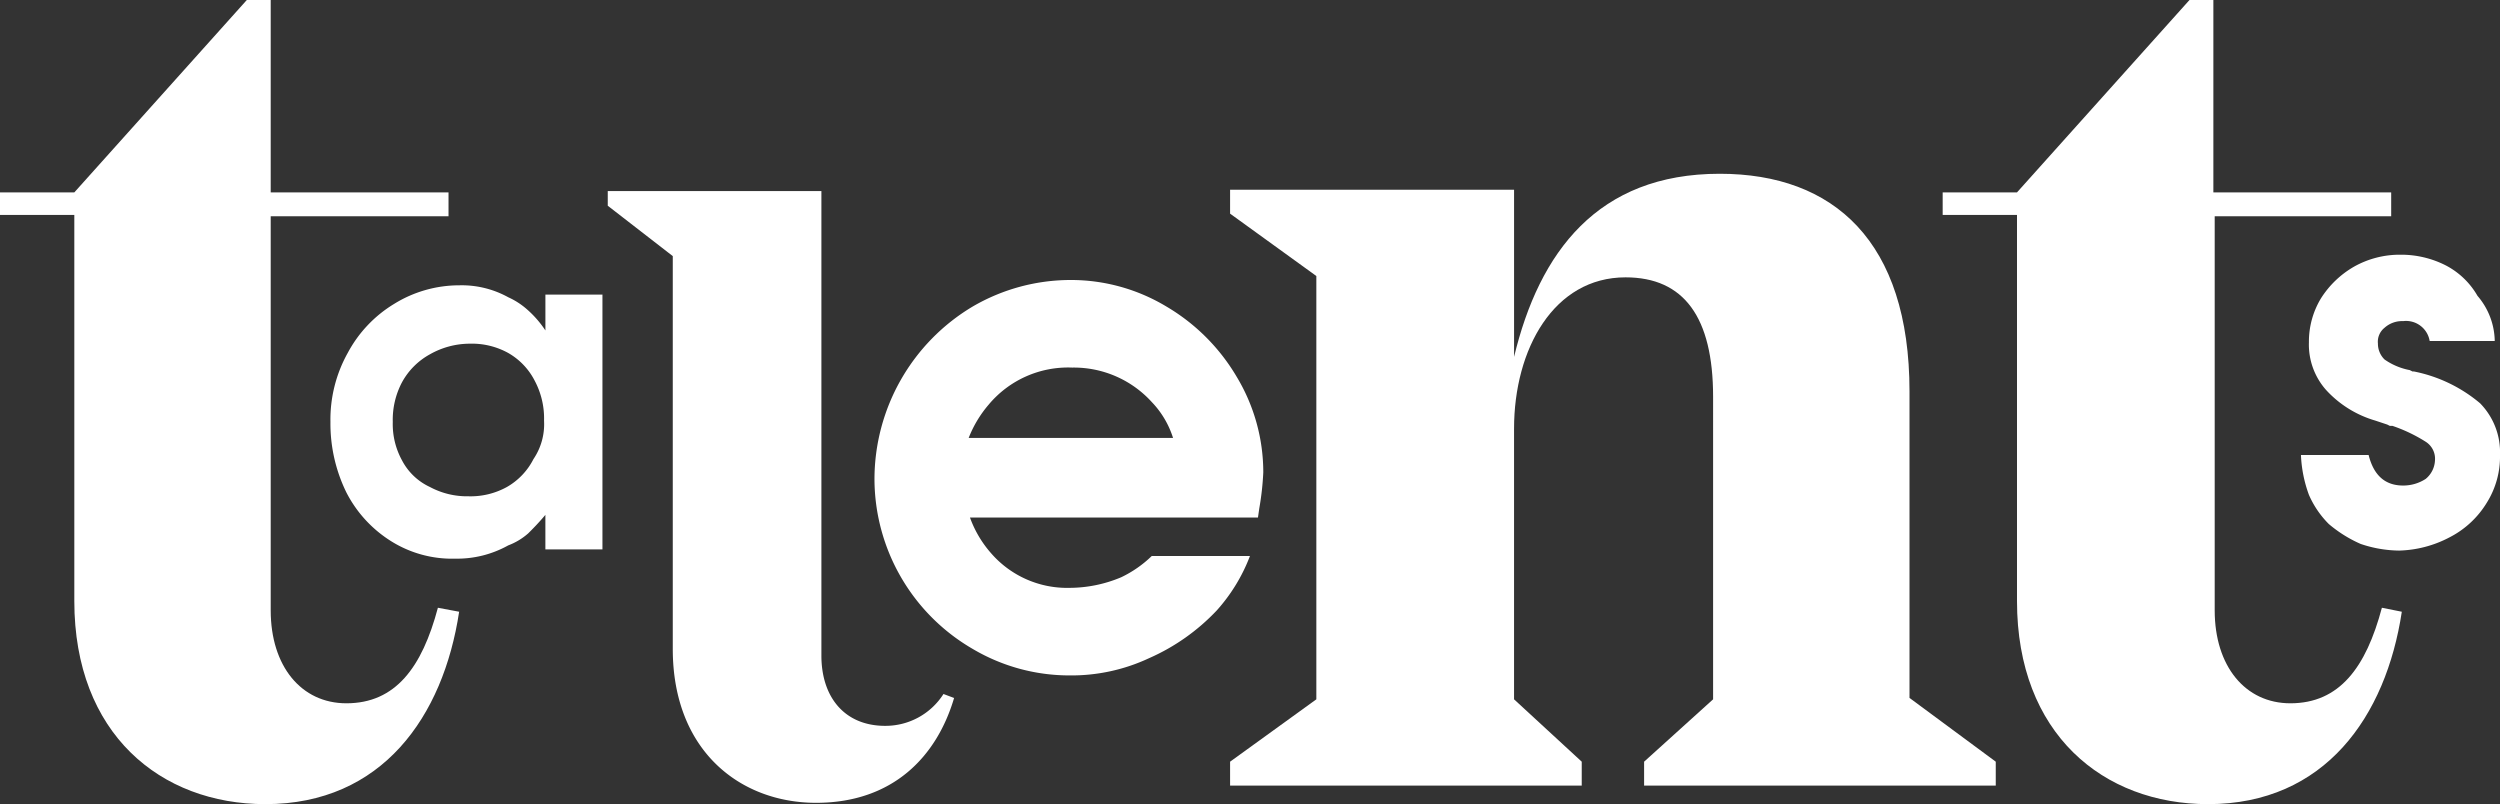
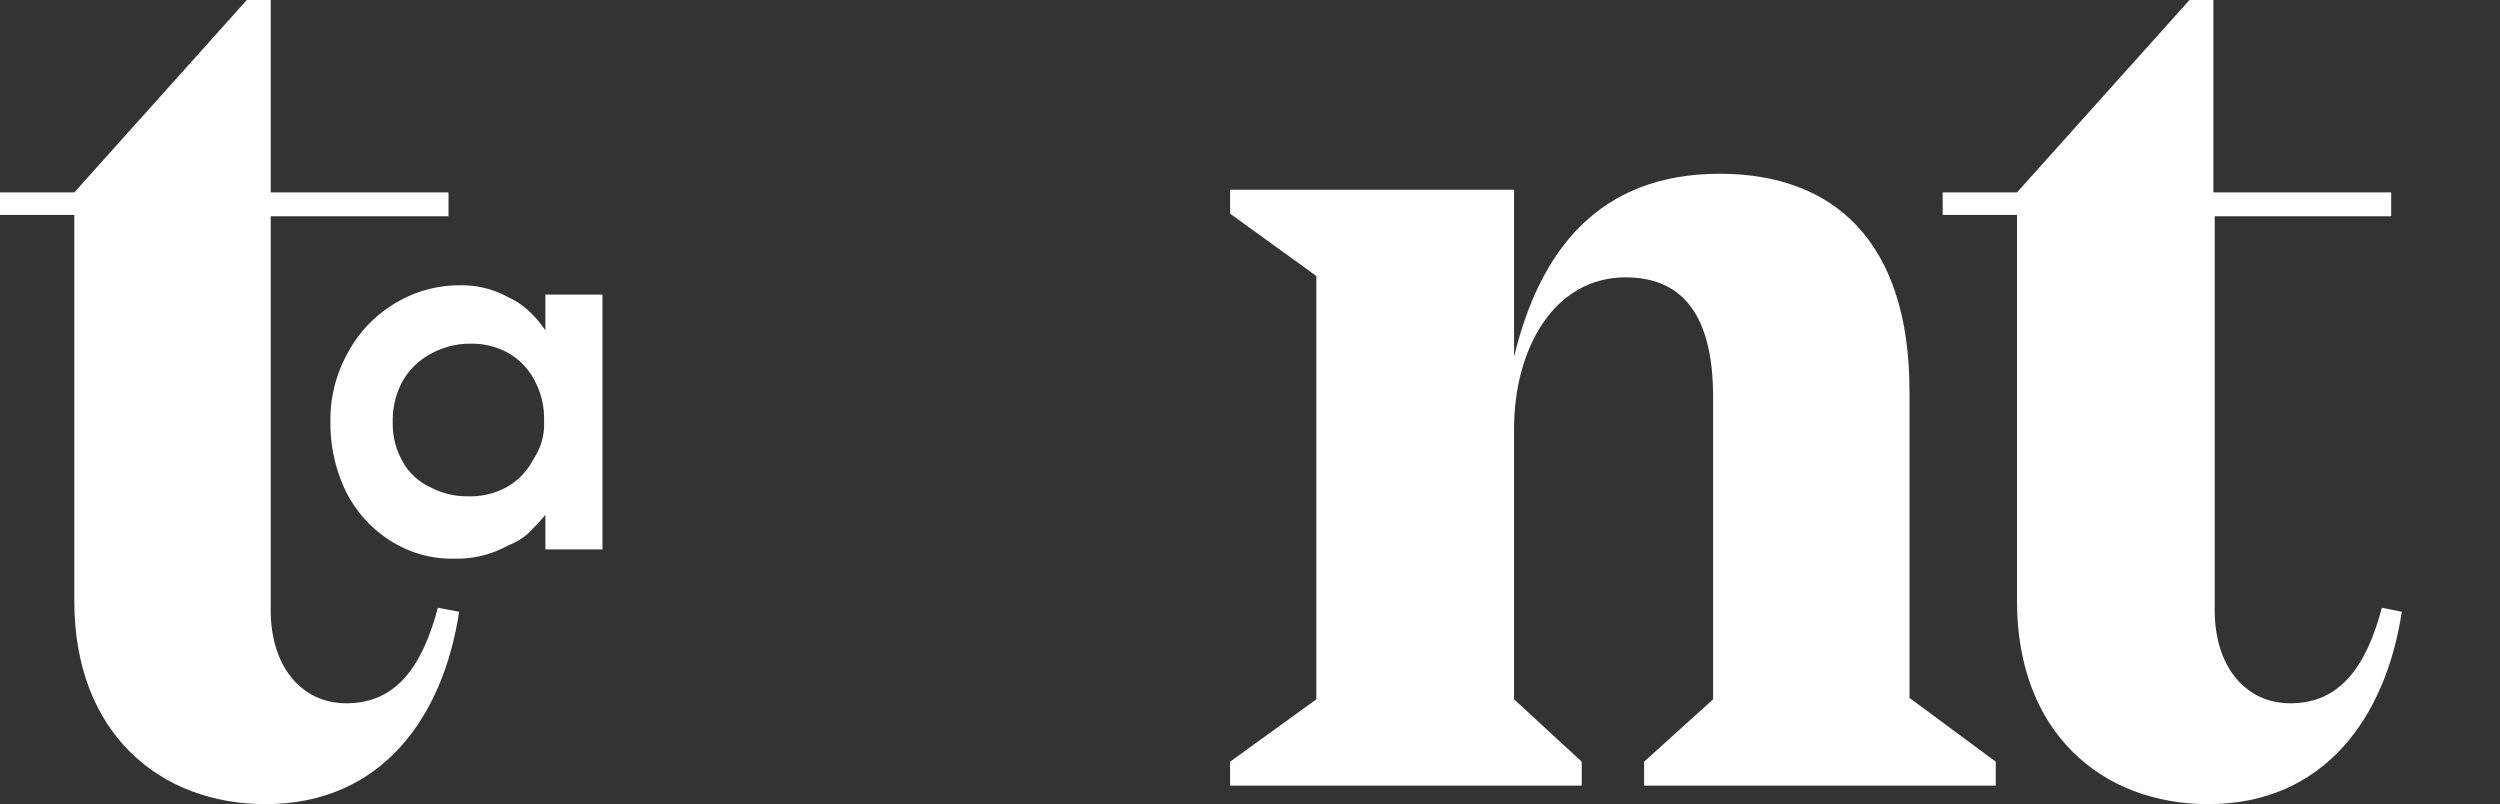
<svg xmlns="http://www.w3.org/2000/svg" width="204.861" height="65.895" viewBox="0 0 204.861 65.895">
  <rect x="0" y="0" width="204.861" height="65.895" fill="#333333" stroke="none" />
  <g id="talents" transform="translate(0)">
    <g id="Group_8417" data-name="Group 8417" transform="translate(0)">
      <path id="Path_38621" data-name="Path 38621" d="M1776.542,927.771v1.957h-28.816v-1.957l5.654-5.111V897.868q0-9.786-7.177-9.786c-5.872,0-9.134,5.872-9.134,12.4V922.66l5.546,5.111v1.957H1713.8v-1.957l7.068-5.111V887.973l-7.068-5.111V880.9h23.27v13.7c2.066-8.59,6.85-15.006,16.854-15.006,9.352,0,15.55,5.546,15.55,17.833v25.118Z" transform="translate(-1613.001 -865.355)" fill="#fff" />
      <path id="Path_38622" data-name="Path 38622" d="M1658.724,916.628c-1.3,8.59-6.307,15.767-15.876,15.767-8.59,0-15.658-5.763-15.658-16.637V884.115H1621.1v-1.848h6.089l14.136-15.767h1.958v15.767h14.571v1.957h-14.571v32.295c0,4.567,2.5,7.612,6.2,7.612,4.023,0,6.2-2.936,7.5-7.829Z" transform="translate(-1621.1 -866.5)" fill="#fff" />
      <path id="Path_38623" data-name="Path 38623" d="M1668.292,888.544v21.095h-4.676v-2.827c-.544.652-1.087,1.2-1.414,1.522a5.311,5.311,0,0,1-1.631.979,8.615,8.615,0,0,1-4.349,1.087,9.4,9.4,0,0,1-5.219-1.414,10.185,10.185,0,0,1-3.7-4.023,12.818,12.818,0,0,1-1.3-5.763,11.2,11.2,0,0,1,1.414-5.654,10.44,10.44,0,0,1,3.806-4.023,10.125,10.125,0,0,1,5.328-1.522,7.875,7.875,0,0,1,4.023.979,6.136,6.136,0,0,1,1.522.979,8.6,8.6,0,0,1,1.522,1.74v-2.936h4.676Zm-4.785,10.547a6.564,6.564,0,0,0-.761-3.262,5.5,5.5,0,0,0-2.175-2.284,6.158,6.158,0,0,0-3.153-.761,6.641,6.641,0,0,0-3.262.87,5.769,5.769,0,0,0-2.284,2.283,6.57,6.57,0,0,0-.761,3.262,6.161,6.161,0,0,0,.761,3.154,4.909,4.909,0,0,0,2.284,2.175,6.435,6.435,0,0,0,3.153.761,6.158,6.158,0,0,0,3.153-.761,5.5,5.5,0,0,0,2.175-2.283,5.112,5.112,0,0,0,.87-3.153" transform="translate(-1618.925 -864.621)" fill="#fff" />
-       <path id="Path_38624" data-name="Path 38624" d="M1695.281,922.438c-1.414,4.784-5,8.59-11.309,8.59-6.2,0-11.744-4.241-11.744-12.614V886.228L1666.9,882.1v-1.2h17.507v38.058c0,3.48,1.958,5.763,5.22,5.763a5.636,5.636,0,0,0,4.784-2.61Z" transform="translate(-1617.098 -865.242)" fill="#fff" />
-       <path id="Path_38625" data-name="Path 38625" d="M1718.425,907.064h-23.6a9.079,9.079,0,0,0,1.74,2.936,8.243,8.243,0,0,0,6.416,2.827,10.944,10.944,0,0,0,4.241-.87,9.438,9.438,0,0,0,2.5-1.74h8.047a14.24,14.24,0,0,1-2.718,4.458,17.059,17.059,0,0,1-5.546,3.914,15.005,15.005,0,0,1-6.524,1.414,15.552,15.552,0,0,1-7.938-2.175A16.138,16.138,0,0,1,1687,903.911a16.495,16.495,0,0,1,8.047-14.136,15.947,15.947,0,0,1,8.047-2.175,15.163,15.163,0,0,1,7.829,2.175,16.262,16.262,0,0,1,5.763,5.763,15.165,15.165,0,0,1,2.175,7.829,22.973,22.973,0,0,1-.326,2.936Zm-23.705-6.524h16.746a7.5,7.5,0,0,0-1.74-2.936,8.635,8.635,0,0,0-6.524-2.827,8.477,8.477,0,0,0-6.851,3.045,9.51,9.51,0,0,0-1.631,2.718" transform="translate(-1615.342 -864.656)" fill="#fff" />
      <path id="Path_38626" data-name="Path 38626" d="M1805.124,916.628c-1.3,8.59-6.307,15.767-15.875,15.767-8.59,0-15.658-5.763-15.658-16.637V884.115H1767.5v-1.848h6.089l14.136-15.767h1.957v15.767h14.571v1.957h-14.462v32.295c0,4.567,2.5,7.612,6.2,7.612,4.023,0,6.2-2.936,7.5-7.829Z" transform="translate(-1608.309 -866.5)" fill="#fff" />
-       <path id="Path_38627" data-name="Path 38627" d="M1810.376,892.768h-5.328a1.962,1.962,0,0,0-2.175-1.631,2.152,2.152,0,0,0-1.522.544,1.464,1.464,0,0,0-.543,1.3,1.8,1.8,0,0,0,.543,1.3,5.313,5.313,0,0,0,2.066.87l.217.109h.109a12.05,12.05,0,0,1,5.437,2.61,5.737,5.737,0,0,1,1.631,4.241,7.1,7.1,0,0,1-1.087,3.915,7.633,7.633,0,0,1-3.045,2.827,9.361,9.361,0,0,1-4.132,1.087,10.1,10.1,0,0,1-3.153-.544,10.594,10.594,0,0,1-2.61-1.631,7.746,7.746,0,0,1-1.631-2.393,10.678,10.678,0,0,1-.653-3.262h5.546c.435,1.74,1.414,2.5,2.827,2.5a3.37,3.37,0,0,0,1.849-.544,2.077,2.077,0,0,0,.761-1.522,1.646,1.646,0,0,0-.761-1.522,12.721,12.721,0,0,0-2.719-1.3h-.217l-.217-.109-.979-.326a8.8,8.8,0,0,1-4.023-2.5,5.6,5.6,0,0,1-1.414-3.915,6.844,6.844,0,0,1,.979-3.588,7.81,7.81,0,0,1,2.719-2.61,7.631,7.631,0,0,1,3.805-.979,8.065,8.065,0,0,1,3.7.87,6.41,6.41,0,0,1,2.61,2.5,5.8,5.8,0,0,1,1.414,3.7" transform="translate(-1605.95 -864.823)" fill="#fff" />
    </g>
  </g>
</svg>